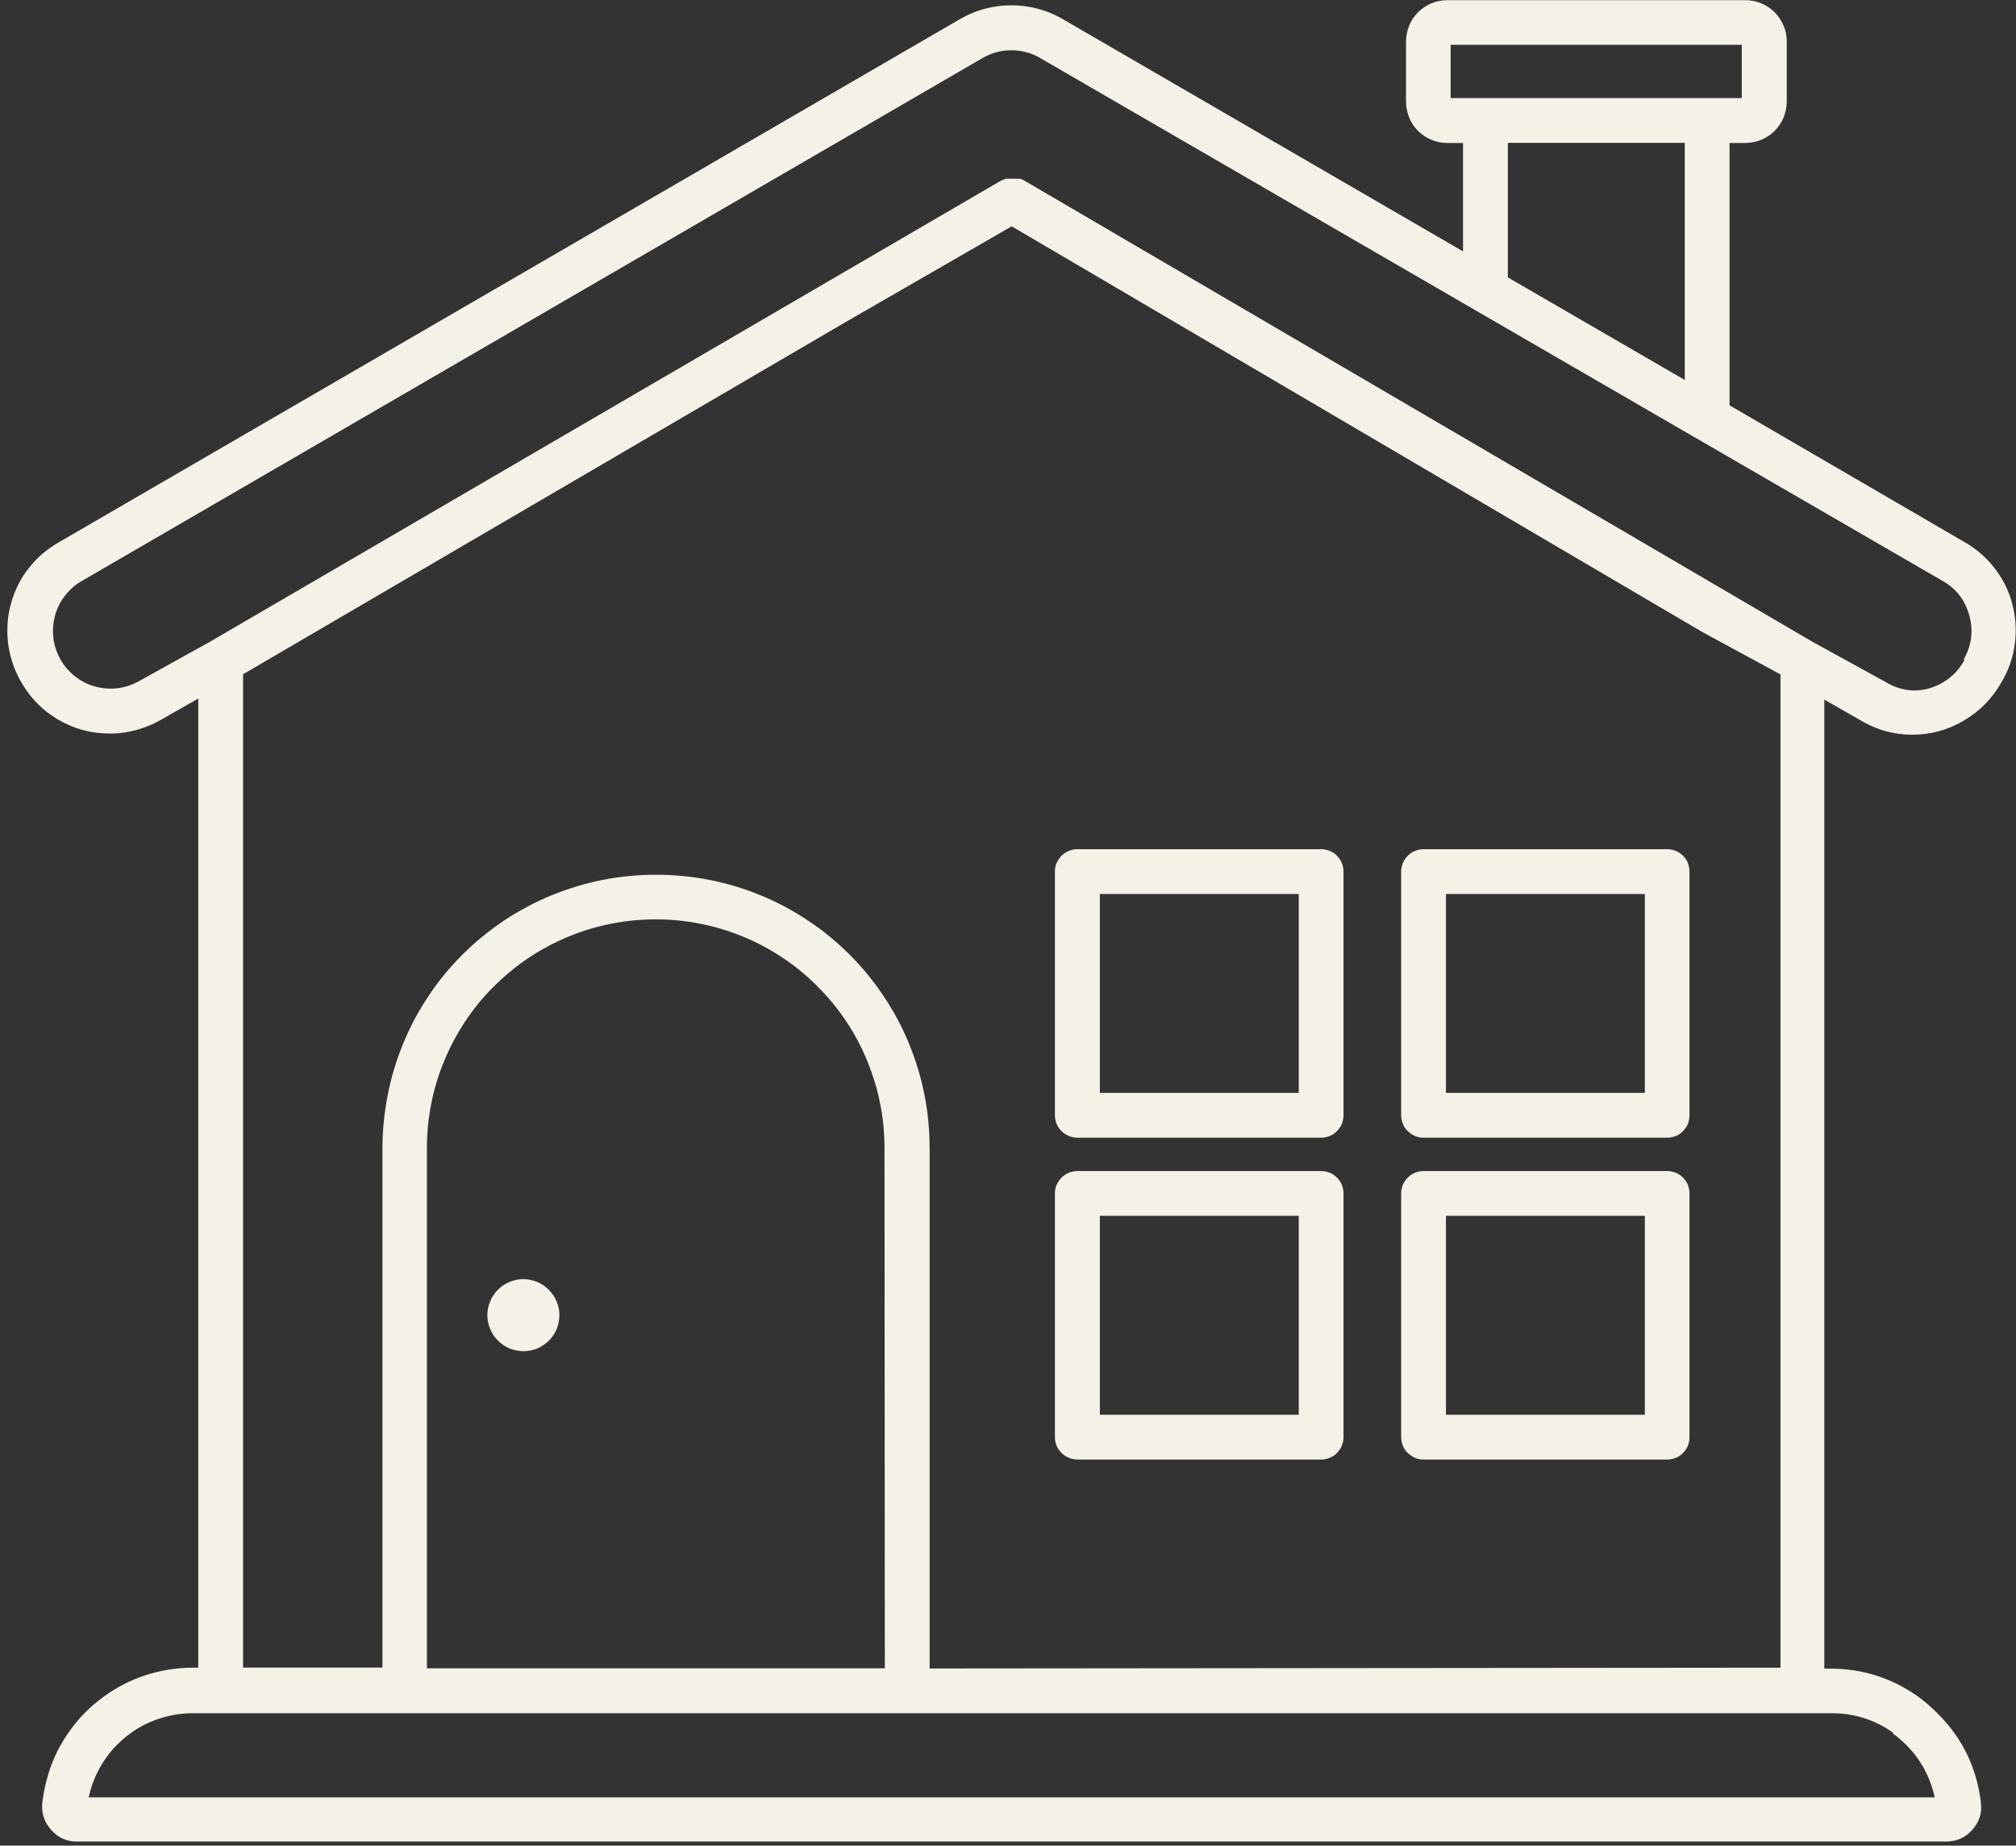
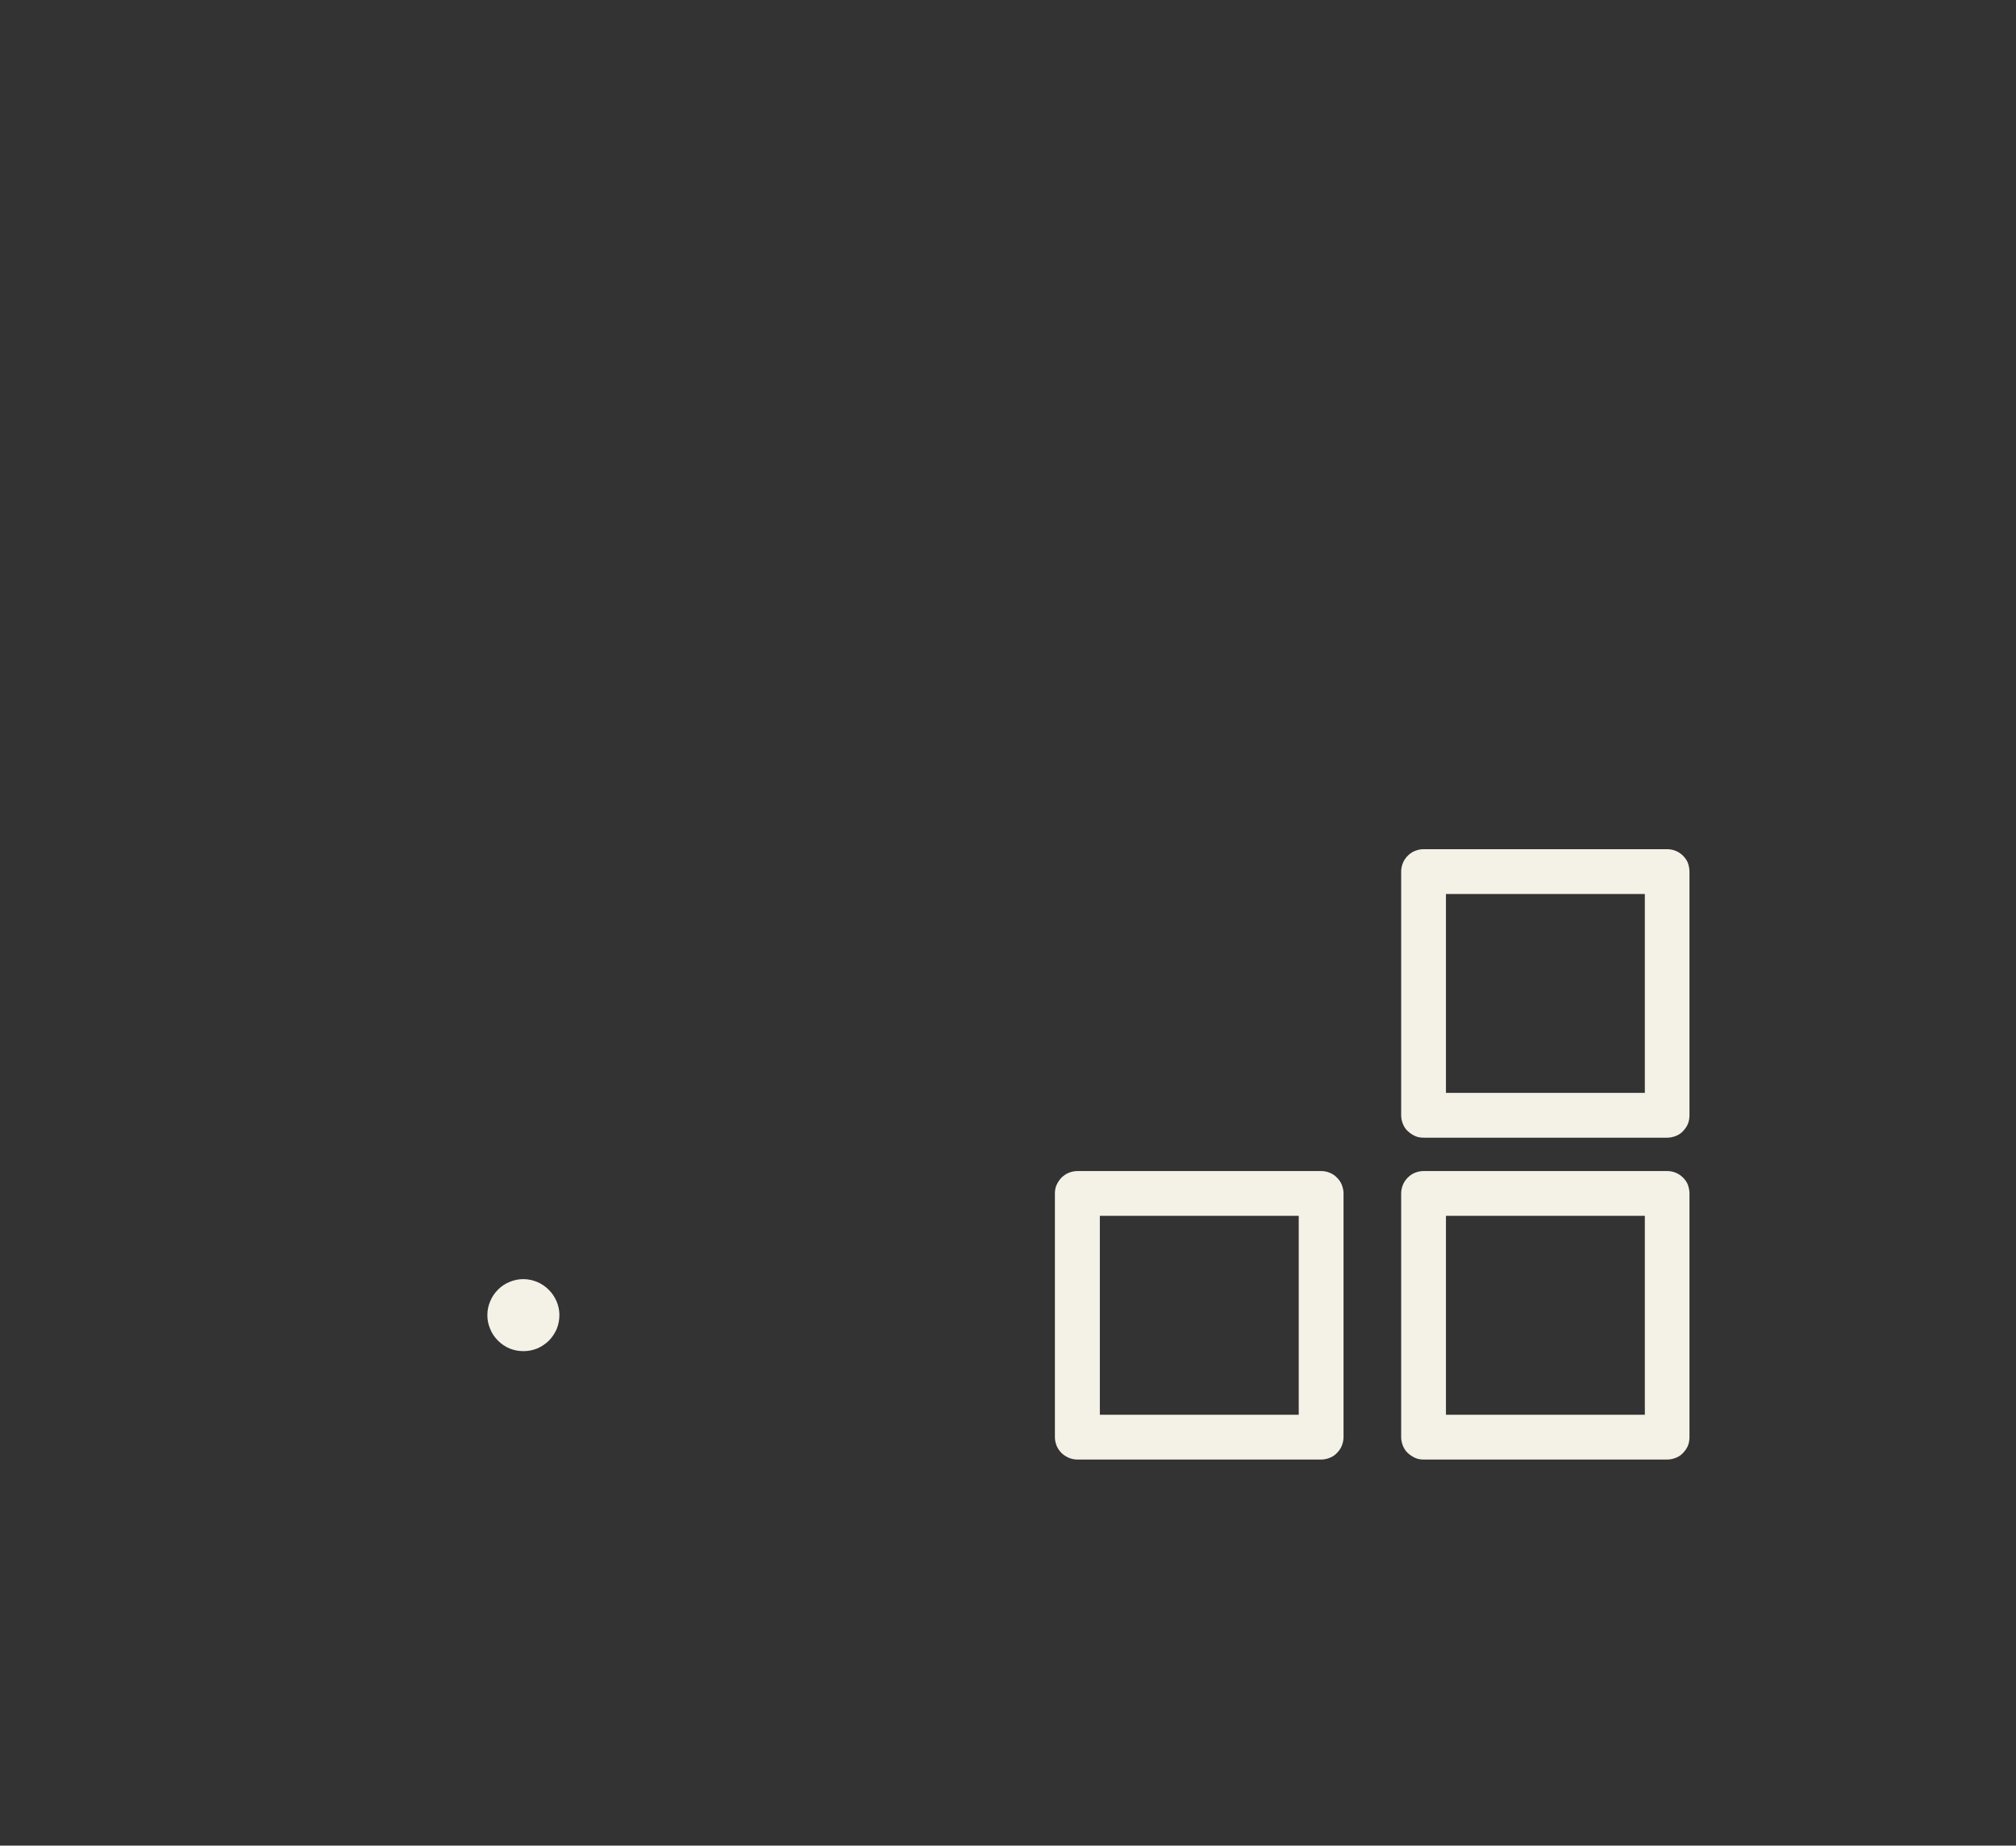
<svg xmlns="http://www.w3.org/2000/svg" id="_圖層_2" viewBox="0 0 128.73 117.84">
  <rect x="0" y="0" width="128.73" height="117.84" fill="#333333" stroke="none" />
  <defs>
    <style>.cls-1,.cls-2{fill:none;}.cls-3{fill:#f4f1e7;}.cls-2{clip-path:url(#clippath);}</style>
    <clipPath id="clippath">
-       <rect class="cls-1" width="128.73" height="117.84" />
-     </clipPath>
+       </clipPath>
  </defs>
  <g id="_圖層_1-2">
    <path class="cls-3" d="m106.46,74.77h-15.56c-.19,0-.37.04-.55.11s-.33.18-.46.31-.24.29-.31.46c-.07.18-.11.36-.11.55v15.56c0,.19.04.37.11.55.07.17.17.33.31.46s.29.23.46.31.36.11.55.11h15.56c.19,0,.37-.04.55-.11s.33-.17.46-.31.24-.29.31-.46c.07-.18.1-.36.1-.55v-15.56c0-.19-.04-.37-.1-.55-.07-.18-.18-.33-.31-.46s-.29-.24-.46-.31-.36-.11-.55-.11Zm-1.43,15.56h-12.7v-12.7h12.7v12.7Z" />
    <path class="cls-3" d="m84.36,74.77h-15.56c-.19,0-.38.04-.55.11-.18.07-.33.18-.47.31-.13.14-.23.29-.31.46s-.11.36-.11.55v15.56c0,.19.04.37.11.55.07.17.18.33.31.46.14.14.29.23.47.31.17.07.35.11.55.11h15.56c.19,0,.38-.04.55-.11.18-.07.33-.17.46-.31.14-.14.24-.29.31-.46.07-.18.11-.36.11-.55v-15.56c0-.19-.04-.37-.11-.55s-.18-.33-.31-.46c-.13-.14-.29-.24-.46-.31-.17-.07-.35-.11-.55-.11Zm-1.43,15.56h-12.7v-12.7h12.7v12.7Z" />
    <path class="cls-3" d="m106.46,54.22h-15.56c-.19,0-.37.04-.55.11s-.33.18-.46.31-.24.29-.31.46c-.07.18-.11.36-.11.55v15.56c0,.19.04.37.11.55.07.17.17.33.31.46s.29.23.46.31.36.11.55.11h15.56c.19,0,.37-.04.55-.11s.33-.17.46-.31.24-.29.31-.46c.07-.18.1-.36.1-.55v-15.56c0-.19-.04-.37-.1-.55-.07-.18-.18-.33-.31-.46s-.29-.24-.46-.31-.36-.11-.55-.11Zm-1.43,15.56h-12.7v-12.7h12.7v12.7Z" />
-     <path class="cls-3" d="m84.36,54.22h-15.56c-.19,0-.38.04-.55.11-.18.07-.33.18-.47.31-.13.14-.23.29-.31.46s-.11.36-.11.55v15.56c0,.19.04.37.11.55.07.17.18.33.31.46.14.14.29.23.47.31.17.07.35.11.55.11h15.56c.19,0,.38-.04.55-.11.18-.07.33-.17.46-.31.14-.14.24-.29.31-.46.07-.18.11-.36.11-.55v-15.56c0-.19-.04-.37-.11-.55s-.18-.33-.31-.46c-.13-.14-.29-.24-.46-.31-.17-.07-.35-.11-.55-.11Zm-1.43,15.56h-12.7v-12.7h12.7v12.7Z" />
    <path class="cls-3" d="m33.42,81.67c-.31,0-.6.06-.88.18-.28.11-.53.28-.74.49s-.39.47-.5.75c-.12.28-.18.57-.18.88s.06.6.18.88c.11.28.28.53.5.75s.46.38.74.5c.28.11.57.17.88.17s.6-.06.88-.17c.28-.12.53-.29.75-.5.21-.22.38-.47.5-.75.11-.28.17-.57.17-.88s-.06-.6-.18-.88c-.12-.28-.29-.53-.5-.74-.21-.21-.46-.38-.74-.5-.28-.11-.57-.18-.88-.18Z" />
    <g class="cls-2">
-       <path class="cls-3" d="m128.47,38.47c-.23-.83-.62-1.58-1.16-2.26-.54-.68-1.19-1.22-1.94-1.64l-14.93-8.69V9.13h1c.35,0,.69-.07,1.02-.2.32-.14.61-.33.86-.57.24-.25.44-.54.57-.86s.2-.66.2-1.02v-3.83c0-.35-.06-.69-.2-1.01s-.33-.61-.57-.86c-.25-.24-.54-.44-.86-.57s-.66-.2-1.02-.2h-19.02c-.35,0-.69.07-1.01.2s-.61.33-.86.57c-.25.25-.44.54-.57.86s-.2.66-.2,1.01v3.83c0,.35.07.69.2,1.02s.32.61.57.86c.25.24.54.44.86.57.32.13.66.2,1.01.2h1v6.92L67.74,1.15c-.98-.54-2.04-.81-3.16-.81s-2.18.27-3.16.81L3.85,34.57c-.38.21-.73.45-1.06.72s-.63.58-.9.92c-.27.33-.51.69-.7,1.07-.2.38-.35.78-.47,1.19s-.2.83-.23,1.26-.03.85.02,1.28c.05.42.14.84.27,1.25.13.41.3.8.51,1.18s.45.73.72,1.06.58.63.91.9c.34.27.69.5,1.07.7s.78.36,1.19.48.83.2,1.26.23.85.04,1.28-.01.84-.14,1.25-.27c.41-.13.8-.29,1.18-.5l2.51-1.43v61.88h-.33c-1.03,0-2.03.16-3.01.47-.98.32-1.88.78-2.71,1.39-.83.6-1.55,1.32-2.15,2.16s-1.06,1.74-1.36,2.72c-.19.62-.33,1.26-.4,1.9-.06.66.13,1.23.57,1.72.44.5.99.75,1.66.74h119.34c.66,0,1.21-.24,1.66-.74.45-.49.64-1.07.56-1.73-.26-2.23-1.18-4.14-2.78-5.72-.36-.37-.76-.71-1.17-1.02-1.71-1.23-3.61-1.84-5.72-1.83h-.33v-61.87l2.5,1.43c.97.54,2.01.81,3.12.81,1.19,0,2.3-.31,3.32-.92,1.03-.61,1.82-1.44,2.4-2.48.45-.76.72-1.57.83-2.44.11-.88.05-1.73-.19-2.58ZM92.63,2.86h18.59v3.4h-18.59v-3.4Zm3.65,6.26h11.3v15.14l-11.3-6.55v-8.58Zm24.58,101.55c.29.22.57.46.83.71.95.94,1.56,2.07,1.85,3.38H5.66c.05-.21.1-.42.17-.63.22-.69.54-1.33.96-1.92.42-.58.93-1.09,1.51-1.52s1.22-.75,1.91-.97,1.4-.34,2.12-.33h104.55c1.46-.02,2.79.39,3.99,1.23v.06Zm-64.36-4.15h-29.24v-33.21c0-.96.09-1.91.28-2.85.18-.94.46-1.85.83-2.74.37-.89.82-1.73,1.35-2.53.53-.8,1.14-1.54,1.82-2.21.68-.68,1.42-1.29,2.21-1.82s1.64-.98,2.53-1.35c.89-.37,1.8-.65,2.74-.83.94-.19,1.9-.28,2.85-.28s1.91.09,2.85.28c.94.19,1.86.46,2.74.83.89.36,1.73.82,2.53,1.35s1.54,1.14,2.21,1.82c.68.68,1.29,1.42,1.82,2.21.54.8.98,1.64,1.35,2.53.36.89.65,1.8.83,2.74.19.94.28,1.89.28,2.85l.02,33.21Zm2.86,0v-33.21c0-1.15-.11-2.28-.33-3.41s-.56-2.22-.99-3.28c-.44-1.06-.98-2.07-1.62-3.02-.64-.96-1.36-1.84-2.17-2.65-.81-.81-1.69-1.53-2.65-2.17-.96-.64-1.96-1.18-3.02-1.61-1.06-.44-2.16-.77-3.28-.99s-2.26-.33-3.41-.33-2.29.11-3.41.33-2.22.56-3.28.99c-1.06.44-2.07.98-3.02,1.61-.95.64-1.84,1.36-2.65,2.17-.81.81-1.54,1.69-2.17,2.65-.64.95-1.18,1.96-1.61,3.02-.44,1.06-.77,2.15-.99,3.28s-.34,2.26-.34,3.41v33.16h-8.9v-63.42l38.5-22.5,10.58-6.1,44.13,25.92,4.96,2.69v63.42l-54.32.05ZM125.42,42.17c-.32.59-.78,1.06-1.35,1.4-.58.34-1.2.52-1.88.52-.66-.03-1.26-.21-1.81-.56l-4.59-2.52-50.47-29.53-.19-.07h-.9c-.12.04-.23.09-.34.14L13.4,40.98l-4.58,2.54c-.43.23-.89.38-1.37.43-.48.05-.96,0-1.43-.13-.47-.14-.89-.36-1.27-.67-.38-.31-.69-.68-.92-1.1-.23-.43-.38-.89-.43-1.38-.05-.48,0-.96.13-1.43.14-.47.36-.89.67-1.27s.67-.69,1.1-.92L62.82,3.66c.55-.3,1.13-.45,1.76-.45s1.21.15,1.76.45l27.82,16.12.17.1,29.64,17.17c.89.48,1.48,1.21,1.76,2.19.29.98.18,1.93-.32,2.83l.02.1Z" />
+       <path class="cls-3" d="m128.47,38.47c-.23-.83-.62-1.58-1.16-2.26-.54-.68-1.19-1.22-1.94-1.64l-14.93-8.69V9.13h1c.35,0,.69-.07,1.02-.2.32-.14.61-.33.86-.57.24-.25.44-.54.57-.86s.2-.66.2-1.02v-3.83c0-.35-.06-.69-.2-1.01s-.33-.61-.57-.86c-.25-.24-.54-.44-.86-.57s-.66-.2-1.02-.2h-19.02c-.35,0-.69.07-1.01.2s-.61.33-.86.57c-.25.25-.44.54-.57.86s-.2.66-.2,1.01v3.83c0,.35.07.69.2,1.02s.32.61.57.86c.25.24.54.44.86.57.32.13.66.2,1.01.2h1v6.92L67.74,1.15c-.98-.54-2.04-.81-3.16-.81s-2.18.27-3.16.81L3.85,34.57c-.38.21-.73.45-1.06.72s-.63.58-.9.92c-.27.33-.51.69-.7,1.07-.2.38-.35.78-.47,1.19s-.2.83-.23,1.26-.03.85.02,1.28c.05.42.14.84.27,1.25.13.41.3.8.51,1.18s.45.73.72,1.06.58.63.91.9c.34.27.69.5,1.07.7s.78.36,1.19.48.83.2,1.26.23.85.04,1.28-.01.84-.14,1.25-.27c.41-.13.8-.29,1.18-.5l2.51-1.43v61.88h-.33c-1.03,0-2.03.16-3.01.47-.98.32-1.88.78-2.71,1.39-.83.6-1.55,1.32-2.15,2.16s-1.06,1.74-1.36,2.72c-.19.62-.33,1.26-.4,1.9-.06.66.13,1.23.57,1.72.44.5.99.75,1.66.74h119.34c.66,0,1.21-.24,1.66-.74.45-.49.64-1.07.56-1.73-.26-2.23-1.18-4.14-2.78-5.72-.36-.37-.76-.71-1.17-1.02-1.71-1.23-3.61-1.84-5.72-1.83h-.33v-61.87l2.5,1.43c.97.54,2.01.81,3.12.81,1.19,0,2.3-.31,3.32-.92,1.03-.61,1.82-1.44,2.4-2.48.45-.76.72-1.57.83-2.44.11-.88.05-1.73-.19-2.58ZM92.63,2.86h18.59v3.4h-18.59v-3.4Zm3.65,6.26h11.3v15.14l-11.3-6.55v-8.58Zm24.58,101.55c.29.22.57.46.83.71.95.94,1.56,2.07,1.85,3.38H5.66c.05-.21.1-.42.17-.63.22-.69.54-1.33.96-1.92.42-.58.93-1.09,1.51-1.52s1.22-.75,1.91-.97,1.4-.34,2.12-.33h104.55c1.46-.02,2.79.39,3.99,1.23v.06Zm-64.36-4.15h-29.24v-33.21c0-.96.09-1.91.28-2.85.18-.94.46-1.85.83-2.74.37-.89.82-1.73,1.35-2.53.53-.8,1.14-1.54,1.82-2.21.68-.68,1.42-1.29,2.21-1.82s1.64-.98,2.53-1.35c.89-.37,1.8-.65,2.74-.83.94-.19,1.9-.28,2.85-.28s1.91.09,2.85.28c.94.19,1.86.46,2.74.83.89.36,1.73.82,2.53,1.35c.68.68,1.29,1.42,1.82,2.21.54.8.98,1.64,1.35,2.53.36.89.65,1.8.83,2.74.19.94.28,1.89.28,2.85l.02,33.21Zm2.86,0v-33.21c0-1.15-.11-2.28-.33-3.41s-.56-2.22-.99-3.28c-.44-1.06-.98-2.07-1.62-3.02-.64-.96-1.36-1.84-2.17-2.65-.81-.81-1.69-1.53-2.65-2.17-.96-.64-1.96-1.18-3.02-1.61-1.06-.44-2.16-.77-3.28-.99s-2.26-.33-3.41-.33-2.29.11-3.41.33-2.22.56-3.28.99c-1.06.44-2.07.98-3.02,1.61-.95.64-1.84,1.36-2.65,2.17-.81.81-1.54,1.69-2.17,2.65-.64.95-1.18,1.96-1.61,3.02-.44,1.06-.77,2.15-.99,3.28s-.34,2.26-.34,3.41v33.16h-8.9v-63.42l38.5-22.5,10.58-6.1,44.13,25.92,4.96,2.69v63.42l-54.32.05ZM125.42,42.17c-.32.59-.78,1.06-1.35,1.4-.58.34-1.2.52-1.88.52-.66-.03-1.26-.21-1.81-.56l-4.59-2.52-50.47-29.53-.19-.07h-.9c-.12.04-.23.09-.34.14L13.4,40.98l-4.58,2.54c-.43.23-.89.38-1.37.43-.48.05-.96,0-1.43-.13-.47-.14-.89-.36-1.27-.67-.38-.31-.69-.68-.92-1.1-.23-.43-.38-.89-.43-1.38-.05-.48,0-.96.13-1.43.14-.47.36-.89.67-1.27s.67-.69,1.1-.92L62.82,3.66c.55-.3,1.13-.45,1.76-.45s1.21.15,1.76.45l27.82,16.12.17.1,29.64,17.17c.89.48,1.48,1.21,1.76,2.19.29.98.18,1.93-.32,2.83l.02.1Z" />
    </g>
  </g>
</svg>